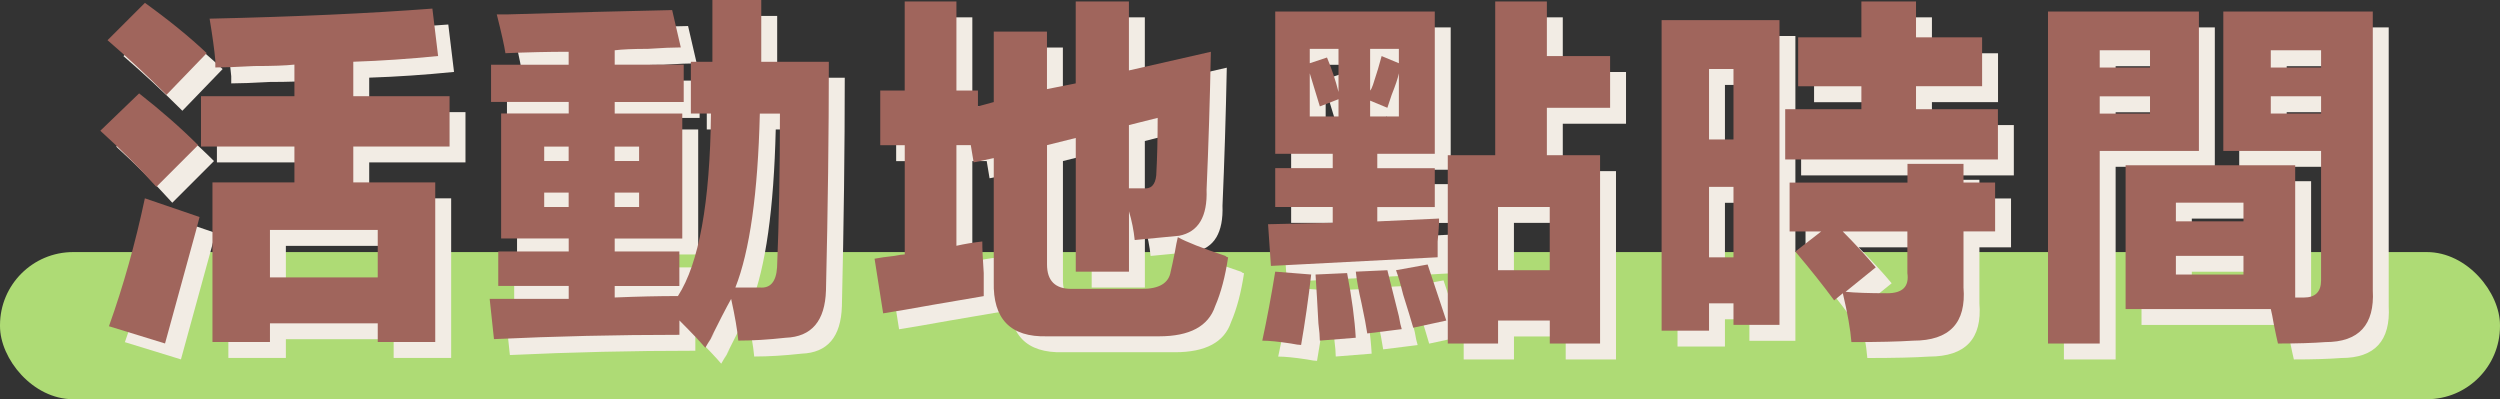
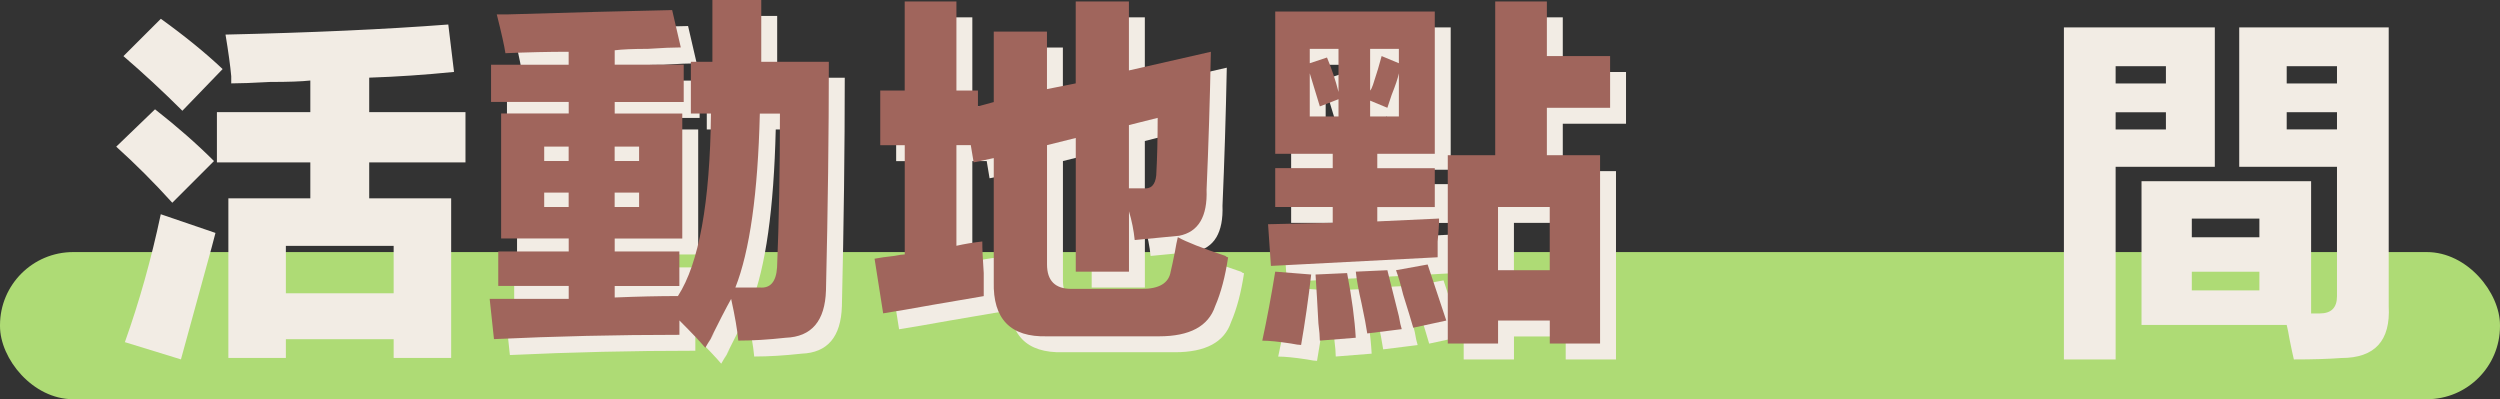
<svg xmlns="http://www.w3.org/2000/svg" id="_圖層_2" viewBox="0 0 471.29 75.27">
  <rect x="0" y="0" width="471.29" height="75.27" fill="#333333" stroke="none" />
  <defs>
    <style>.cls-1{fill:#a0655c;}.cls-2{fill:#f2ece4;}.cls-3{fill:#aedb75;}</style>
  </defs>
  <g id="_圖層_2-2">
    <rect class="cls-3" x="0" y="47.52" width="471.29" height="27.74" rx="13.79" ry="13.79" />
    <path class="cls-2" d="M29.23,20.61c4.15,3.25,7.86,6.5,11.11,9.75l-7.86,7.86c-3.43-3.79-6.96-7.32-10.57-10.57l7.32-7.05ZM30.32,3.54c4.51,3.25,8.4,6.41,11.65,9.48l-7.59,7.86c-3.62-3.61-7.32-7.04-11.11-10.3l7.05-7.04ZM30.32,40.39l10.3,3.52c-.36,1.45-1,3.79-1.9,7.04-1.99,7.23-3.52,12.82-4.61,16.8l-10.57-3.25c2.71-7.59,4.97-15.62,6.77-24.12ZM42.51,6.52c16.08-.36,30.08-.99,42-1.9l1.08,8.94c-5.42.54-10.75.91-15.99,1.08v6.5h18.15v9.48h-18.15v6.77h15.45v30.08h-10.84v-3.52h-20.32v3.52h-10.84v-30.08h15.45v-6.77h-17.61v-9.48h17.61v-5.96c-1.63.18-4.16.27-7.59.27-3.25.18-5.69.27-7.32.27v-1.35c-.18-1.99-.54-4.61-1.08-7.86ZM53.89,46.35v8.94h20.32v-8.94h-20.32Z" />
    <path class="cls-2" d="M95.57,22.24v-7.04h14.63v-2.44c-3.79,0-7.77.09-11.92.27-.18-1.26-.72-3.7-1.63-7.32,2.17,0,2.89,0,2.17,0,11.92-.36,22.22-.63,30.89-.81l1.63,7.04c-1.45,0-3.52.09-6.23.27-2.71,0-4.79.09-6.23.27v2.71h13.01v7.04h-13.01v2.17h12.74v23.57h-12.74v2.44h12.19v6.5h-12.19v2.17c4.34-.18,8.31-.27,11.92-.27,3.97-6.14,6.05-17.61,6.23-34.41h-3.79v-9.75h4.06V3h9.21v11.65h12.74c0,13.37-.18,27.73-.54,43.08-.18,5.78-2.71,8.76-7.59,8.94-3.25.36-6.23.54-8.94.54-.18-1.99-.63-4.61-1.35-7.86-.91,1.62-2.35,4.42-4.33,8.4,1.62-2.89,1.44-2.62-.54.81-.91-1.08-2.53-2.8-4.88-5.15v2.71c-11.74,0-23.4.27-34.96.81l-.81-7.59h14.9v-2.44h-13.28v-6.5h13.28v-2.44h-12.74v-23.57h12.74v-2.17h-14.63ZM105.59,30.64v2.71h4.61v-2.71h-4.61ZM105.59,39.31v2.71h4.61v-2.71h-4.61ZM123.48,30.64h-4.61v2.71h4.61v-2.71ZM123.48,42.02v-2.71h-4.61v2.71h4.61ZM150.03,24.41h-3.79c-.36,15-1.9,25.92-4.61,32.79h4.61c1.99.18,3.07-1.08,3.25-3.79.36-8.67.54-18.33.54-28.99Z" />
    <path class="cls-2" d="M168.94,30.37v-10.3h4.61V3.27h9.75v16.8h4.06v2.98l2.98-.81v-13.28h10.03v10.84l5.42-1.08V3.27h10.03v13.01l15.45-3.52c-.18,9.04-.45,17.71-.81,26.01.18,5.06-1.54,7.95-5.15,8.67-1.81.18-4.61.45-8.4.81-.18-1.8-.54-3.61-1.08-5.42v11.38h-10.03v-25.2l-5.42,1.35v22.49c0,3.07,1.53,4.61,4.61,4.61h13.28c3.25,0,5.06-1.08,5.42-3.25.18-.72.45-1.99.81-3.79.18-1.08.36-1.99.54-2.71,1.63.91,4.61,2.08,8.94,3.52.18.18.36.27.54.27-.54,3.62-1.35,6.69-2.44,9.21-1.27,3.79-4.79,5.69-10.57,5.69h-21.14c-6.87.18-10.21-3.25-10.03-10.3v-23.3l-3.79.81-.54-3.25h-2.71v18.97c1.63-.36,3.25-.63,4.88-.81,0,1.45.09,3.43.27,5.96v4.34c-2.17.36-5.33.91-9.48,1.62-3.98.72-7.14,1.26-9.48,1.63l-1.62-10.3c.9-.18,2.17-.36,3.79-.54.9-.18,1.53-.27,1.9-.27v-20.59h-4.61ZM221.24,25.22l-5.42,1.36v11.92h2.71c1.44.18,2.26-.63,2.44-2.44.18-3.25.27-6.86.27-10.84Z" />
    <path class="cls-2" d="M250.18,54.75c-.54,4.7-1.18,9.12-1.9,13.28-.36,0-1-.09-1.9-.27-2.35-.36-4.16-.54-5.42-.54.9-4.16,1.71-8.49,2.44-13.01l6.77.54ZM274.02,51.5l-31.43,1.63-.54-7.86,12.19-.27v-2.98h-10.84v-7.32h10.84v-2.71h-10.84V5.17h30.08v26.83h-10.84v2.71h10.84v7.32h-10.84v2.71l11.65-.54c0,1.08-.09,2.53-.27,4.34v2.98ZM253.16,13.84c.9,2.17,1.63,4.33,2.17,6.5v-8.13h-5.42v2.71l3.25-1.08ZM251.81,23.05c-.54-1.8-1.18-3.88-1.9-6.23v8.13h5.42v-3.25l-3.52,1.36ZM256.95,54.48c.9,4.7,1.44,8.76,1.63,12.19l-6.77.54c0-.72-.09-1.81-.27-3.25-.18-3.43-.36-6.5-.54-9.21l5.96-.27ZM264.54,53.94c.54,2.17,1.26,5.06,2.17,8.67.18,1.08.36,1.9.54,2.44l-6.5.81c-.18-1.27-.54-3.16-1.08-5.69-.54-2.35-.91-4.34-1.08-5.96l5.96-.27ZM263.46,13.57l3.25,1.35v-2.71h-5.42v7.86c.18-.18.36-.54.54-1.08.72-2.17,1.26-3.97,1.63-5.42ZM266.71,24.95v-8.13c-.18.91-.64,2.26-1.36,4.06-.36,1.08-.63,1.9-.81,2.44l-3.25-1.35v2.98h5.42ZM272.13,52.86c1.26,3.79,2.44,7.32,3.52,10.57l-6.23,1.35c-.36-1.27-.99-3.34-1.9-6.23-.54-2.17-1-3.7-1.35-4.61l5.96-1.08ZM284.86,3.27h9.75v10.3h11.92v9.75h-11.92v8.94h10.03v35.5h-9.48v-4.33h-9.75v4.33h-9.48v-35.5h8.94V3.27ZM285.4,42.02v11.92h9.75v-11.92h-9.75Z" />
-     <path class="cls-2" d="M316.24,6.79h22.22v57.45h-8.67v-4.06h-4.61v5.15h-8.94V6.79ZM325.18,16.01v13.28h4.61v-13.28h-4.61ZM325.18,38.23v13.28h4.61v-13.28h-4.61ZM339.54,23.59h14.36v-4.33h-11.92v-9.21h11.92V3.27h10.3v6.77h12.46v9.21h-12.46v4.33h15.44v9.48h-40.1v-9.48ZM362.58,33.89h10.57v3.52h5.96v9.21h-5.96v10.57c.54,6.68-2.62,10.03-9.48,10.03-2.71.18-6.6.27-11.65.27-.18-2.35-.72-5.42-1.62-9.21l-1.63,1.35c-1.99-2.71-4.43-5.78-7.32-9.21l4.88-3.79h-5.96v-9.21h22.22v-3.52ZM356.61,53.4l-5.69,4.61c1.8.18,4.42.27,7.86.27,2.89,0,4.15-1.26,3.79-3.79v-7.86h-12.19c2.34,2.35,4.42,4.61,6.23,6.77Z" />
    <path class="cls-2" d="M389.08,5.17h28.45v26.28h-18.7v36.31h-9.75V5.17ZM398.83,12.48v3.25h9.48v-3.25h-9.48ZM398.83,24.41h9.48v-3.25h-9.48v3.25ZM435.68,34.16v24.93h1.63c2.17,0,3.25-1.08,3.25-3.25v-24.39h-18.43V5.17h28.18v52.57c.36,6.5-2.62,9.75-8.94,9.75-2.35.18-5.33.27-8.94.27-.18-.72-.45-1.99-.81-3.79-.18-1.08-.36-1.99-.54-2.71h-27.37v-27.1h31.97ZM413.19,41.21v3.52h12.74v-3.52h-12.74ZM413.19,54.75h12.74v-3.52h-12.74v3.52ZM431.08,12.48v3.25h9.48v-3.25h-9.48ZM431.08,21.15v3.25h9.48v-3.25h-9.48Z" />
-     <path class="cls-1" d="M26.23,17.61c4.15,3.25,7.86,6.5,11.11,9.75l-7.86,7.86c-3.43-3.79-6.96-7.32-10.57-10.57l7.32-7.05ZM27.32.54c4.51,3.25,8.4,6.41,11.65,9.48l-7.59,7.86c-3.62-3.61-7.32-7.04-11.11-10.3L27.32.54ZM27.32,37.39l10.3,3.52c-.36,1.45-1,3.79-1.9,7.04-1.99,7.23-3.52,12.82-4.61,16.8l-10.57-3.25c2.71-7.59,4.97-15.62,6.77-24.12ZM39.51,3.52c16.08-.36,30.08-.99,42-1.9l1.08,8.94c-5.42.54-10.75.91-15.99,1.08v6.5h18.15v9.48h-18.15v6.77h15.45v30.08h-10.84v-3.52h-20.32v3.52h-10.84v-30.08h15.45v-6.77h-17.61v-9.48h17.61v-5.96c-1.63.18-4.16.27-7.59.27-3.25.18-5.69.27-7.32.27v-1.35c-.18-1.99-.54-4.61-1.08-7.86ZM50.89,43.35v8.94h20.32v-8.94h-20.32Z" />
    <path class="cls-1" d="M92.57,19.24v-7.04h14.63v-2.44c-3.79,0-7.77.09-11.92.27-.18-1.26-.72-3.7-1.63-7.32,2.17,0,2.89,0,2.17,0,11.92-.36,22.22-.63,30.89-.81l1.63,7.04c-1.45,0-3.52.09-6.23.27-2.71,0-4.79.09-6.23.27v2.71h13.01v7.04h-13.01v2.17h12.74v23.57h-12.74v2.44h12.19v6.5h-12.19v2.17c4.34-.18,8.31-.27,11.92-.27,3.97-6.14,6.05-17.61,6.23-34.41h-3.79v-9.75h4.06V0h9.21v11.65h12.74c0,13.37-.18,27.73-.54,43.08-.18,5.78-2.71,8.76-7.59,8.94-3.25.36-6.23.54-8.94.54-.18-1.99-.63-4.61-1.35-7.86-.91,1.62-2.35,4.42-4.33,8.4,1.62-2.89,1.44-2.62-.54.81-.91-1.08-2.53-2.8-4.88-5.15v2.71c-11.74,0-23.4.27-34.96.81l-.81-7.59h14.9v-2.44h-13.28v-6.5h13.28v-2.44h-12.74v-23.57h12.74v-2.17h-14.63ZM102.59,27.64v2.71h4.61v-2.71h-4.61ZM102.59,36.31v2.71h4.61v-2.71h-4.61ZM120.48,27.64h-4.61v2.71h4.61v-2.71ZM120.48,39.02v-2.71h-4.61v2.71h4.61ZM147.03,21.41h-3.79c-.36,15-1.9,25.92-4.61,32.79h4.61c1.99.18,3.07-1.08,3.25-3.79.36-8.67.54-18.33.54-28.99Z" />
    <path class="cls-1" d="M165.94,27.37v-10.3h4.61V.27h9.75v16.8h4.06v2.98l2.98-.81V5.96h10.03v10.84l5.42-1.08V.27h10.03v13.01l15.45-3.52c-.18,9.04-.45,17.71-.81,26.01.18,5.06-1.54,7.95-5.15,8.67-1.81.18-4.61.45-8.4.81-.18-1.8-.54-3.61-1.08-5.42v11.38h-10.03v-25.2l-5.42,1.35v22.49c0,3.07,1.53,4.61,4.61,4.61h13.28c3.25,0,5.06-1.08,5.42-3.25.18-.72.45-1.99.81-3.79.18-1.08.36-1.99.54-2.71,1.63.91,4.61,2.08,8.94,3.52.18.18.36.27.54.27-.54,3.62-1.35,6.69-2.44,9.21-1.27,3.79-4.79,5.69-10.57,5.69h-21.14c-6.87.18-10.21-3.25-10.03-10.3v-23.3l-3.79.81-.54-3.25h-2.71v18.97c1.63-.36,3.25-.63,4.88-.81,0,1.45.09,3.43.27,5.96v4.34c-2.17.36-5.33.91-9.48,1.62-3.98.72-7.14,1.26-9.48,1.63l-1.62-10.3c.9-.18,2.17-.36,3.79-.54.9-.18,1.53-.27,1.9-.27v-20.59h-4.61ZM218.24,22.22l-5.42,1.36v11.92h2.71c1.44.18,2.26-.63,2.44-2.44.18-3.25.27-6.86.27-10.84Z" />
    <path class="cls-1" d="M247.18,51.75c-.54,4.7-1.18,9.12-1.9,13.28-.36,0-1-.09-1.9-.27-2.35-.36-4.16-.54-5.42-.54.9-4.16,1.71-8.49,2.44-13.01l6.77.54ZM271.02,48.5l-31.43,1.63-.54-7.86,12.19-.27v-2.98h-10.84v-7.32h10.84v-2.71h-10.84V2.17h30.08v26.83h-10.84v2.71h10.84v7.32h-10.84v2.71l11.65-.54c0,1.08-.09,2.53-.27,4.34v2.98ZM250.16,10.84c.9,2.17,1.63,4.33,2.17,6.5v-8.13h-5.42v2.71l3.25-1.08ZM248.81,20.05c-.54-1.8-1.18-3.88-1.9-6.23v8.13h5.42v-3.25l-3.52,1.36ZM253.95,51.48c.9,4.7,1.44,8.76,1.63,12.19l-6.77.54c0-.72-.09-1.81-.27-3.25-.18-3.43-.36-6.5-.54-9.21l5.96-.27ZM261.54,50.94c.54,2.17,1.26,5.06,2.17,8.67.18,1.08.36,1.9.54,2.44l-6.5.81c-.18-1.27-.54-3.16-1.08-5.69-.54-2.35-.91-4.34-1.08-5.96l5.96-.27ZM260.46,10.57l3.25,1.35v-2.71h-5.42v7.86c.18-.18.36-.54.54-1.08.72-2.17,1.26-3.97,1.63-5.42ZM263.71,21.95v-8.13c-.18.91-.64,2.26-1.36,4.06-.36,1.08-.63,1.9-.81,2.44l-3.25-1.35v2.98h5.42ZM269.13,49.86c1.26,3.79,2.44,7.32,3.52,10.57l-6.23,1.35c-.36-1.27-.99-3.34-1.9-6.23-.54-2.17-1-3.7-1.35-4.61l5.96-1.08ZM281.86.27h9.75v10.3h11.92v9.75h-11.92v8.94h10.03v35.5h-9.48v-4.33h-9.75v4.33h-9.48V29.26h8.94V.27ZM282.4,39.02v11.92h9.75v-11.92h-9.75Z" />
-     <path class="cls-1" d="M313.24,3.79h22.22v57.45h-8.67v-4.06h-4.61v5.15h-8.94V3.79ZM322.18,13.01v13.28h4.61v-13.28h-4.61ZM322.18,35.23v13.28h4.61v-13.28h-4.61ZM336.54,20.59h14.36v-4.33h-11.92V7.04h11.92V.27h10.3v6.77h12.46v9.21h-12.46v4.33h15.44v9.48h-40.1v-9.48ZM359.58,30.89h10.57v3.52h5.96v9.21h-5.96v10.57c.54,6.68-2.62,10.03-9.48,10.03-2.71.18-6.6.27-11.65.27-.18-2.35-.72-5.42-1.62-9.21l-1.63,1.35c-1.99-2.71-4.43-5.78-7.32-9.21l4.88-3.79h-5.96v-9.21h22.22v-3.52ZM353.61,50.4l-5.69,4.61c1.8.18,4.42.27,7.86.27,2.89,0,4.15-1.26,3.79-3.79v-7.86h-12.19c2.34,2.35,4.42,4.61,6.23,6.77Z" />
-     <path class="cls-1" d="M386.08,2.17h28.45v26.28h-18.7v36.31h-9.75V2.17ZM395.83,9.48v3.25h9.48v-3.25h-9.48ZM395.83,21.41h9.48v-3.25h-9.48v3.25ZM432.68,31.16v24.93h1.63c2.17,0,3.25-1.08,3.25-3.25v-24.39h-18.43V2.17h28.18v52.57c.36,6.5-2.62,9.75-8.94,9.75-2.35.18-5.33.27-8.94.27-.18-.72-.45-1.99-.81-3.79-.18-1.08-.36-1.99-.54-2.71h-27.37v-27.1h31.97ZM410.19,38.21v3.52h12.74v-3.52h-12.74ZM410.19,51.75h12.74v-3.52h-12.74v3.52ZM428.08,9.48v3.25h9.48v-3.25h-9.48ZM428.08,18.15v3.25h9.48v-3.25h-9.48Z" />
  </g>
</svg>